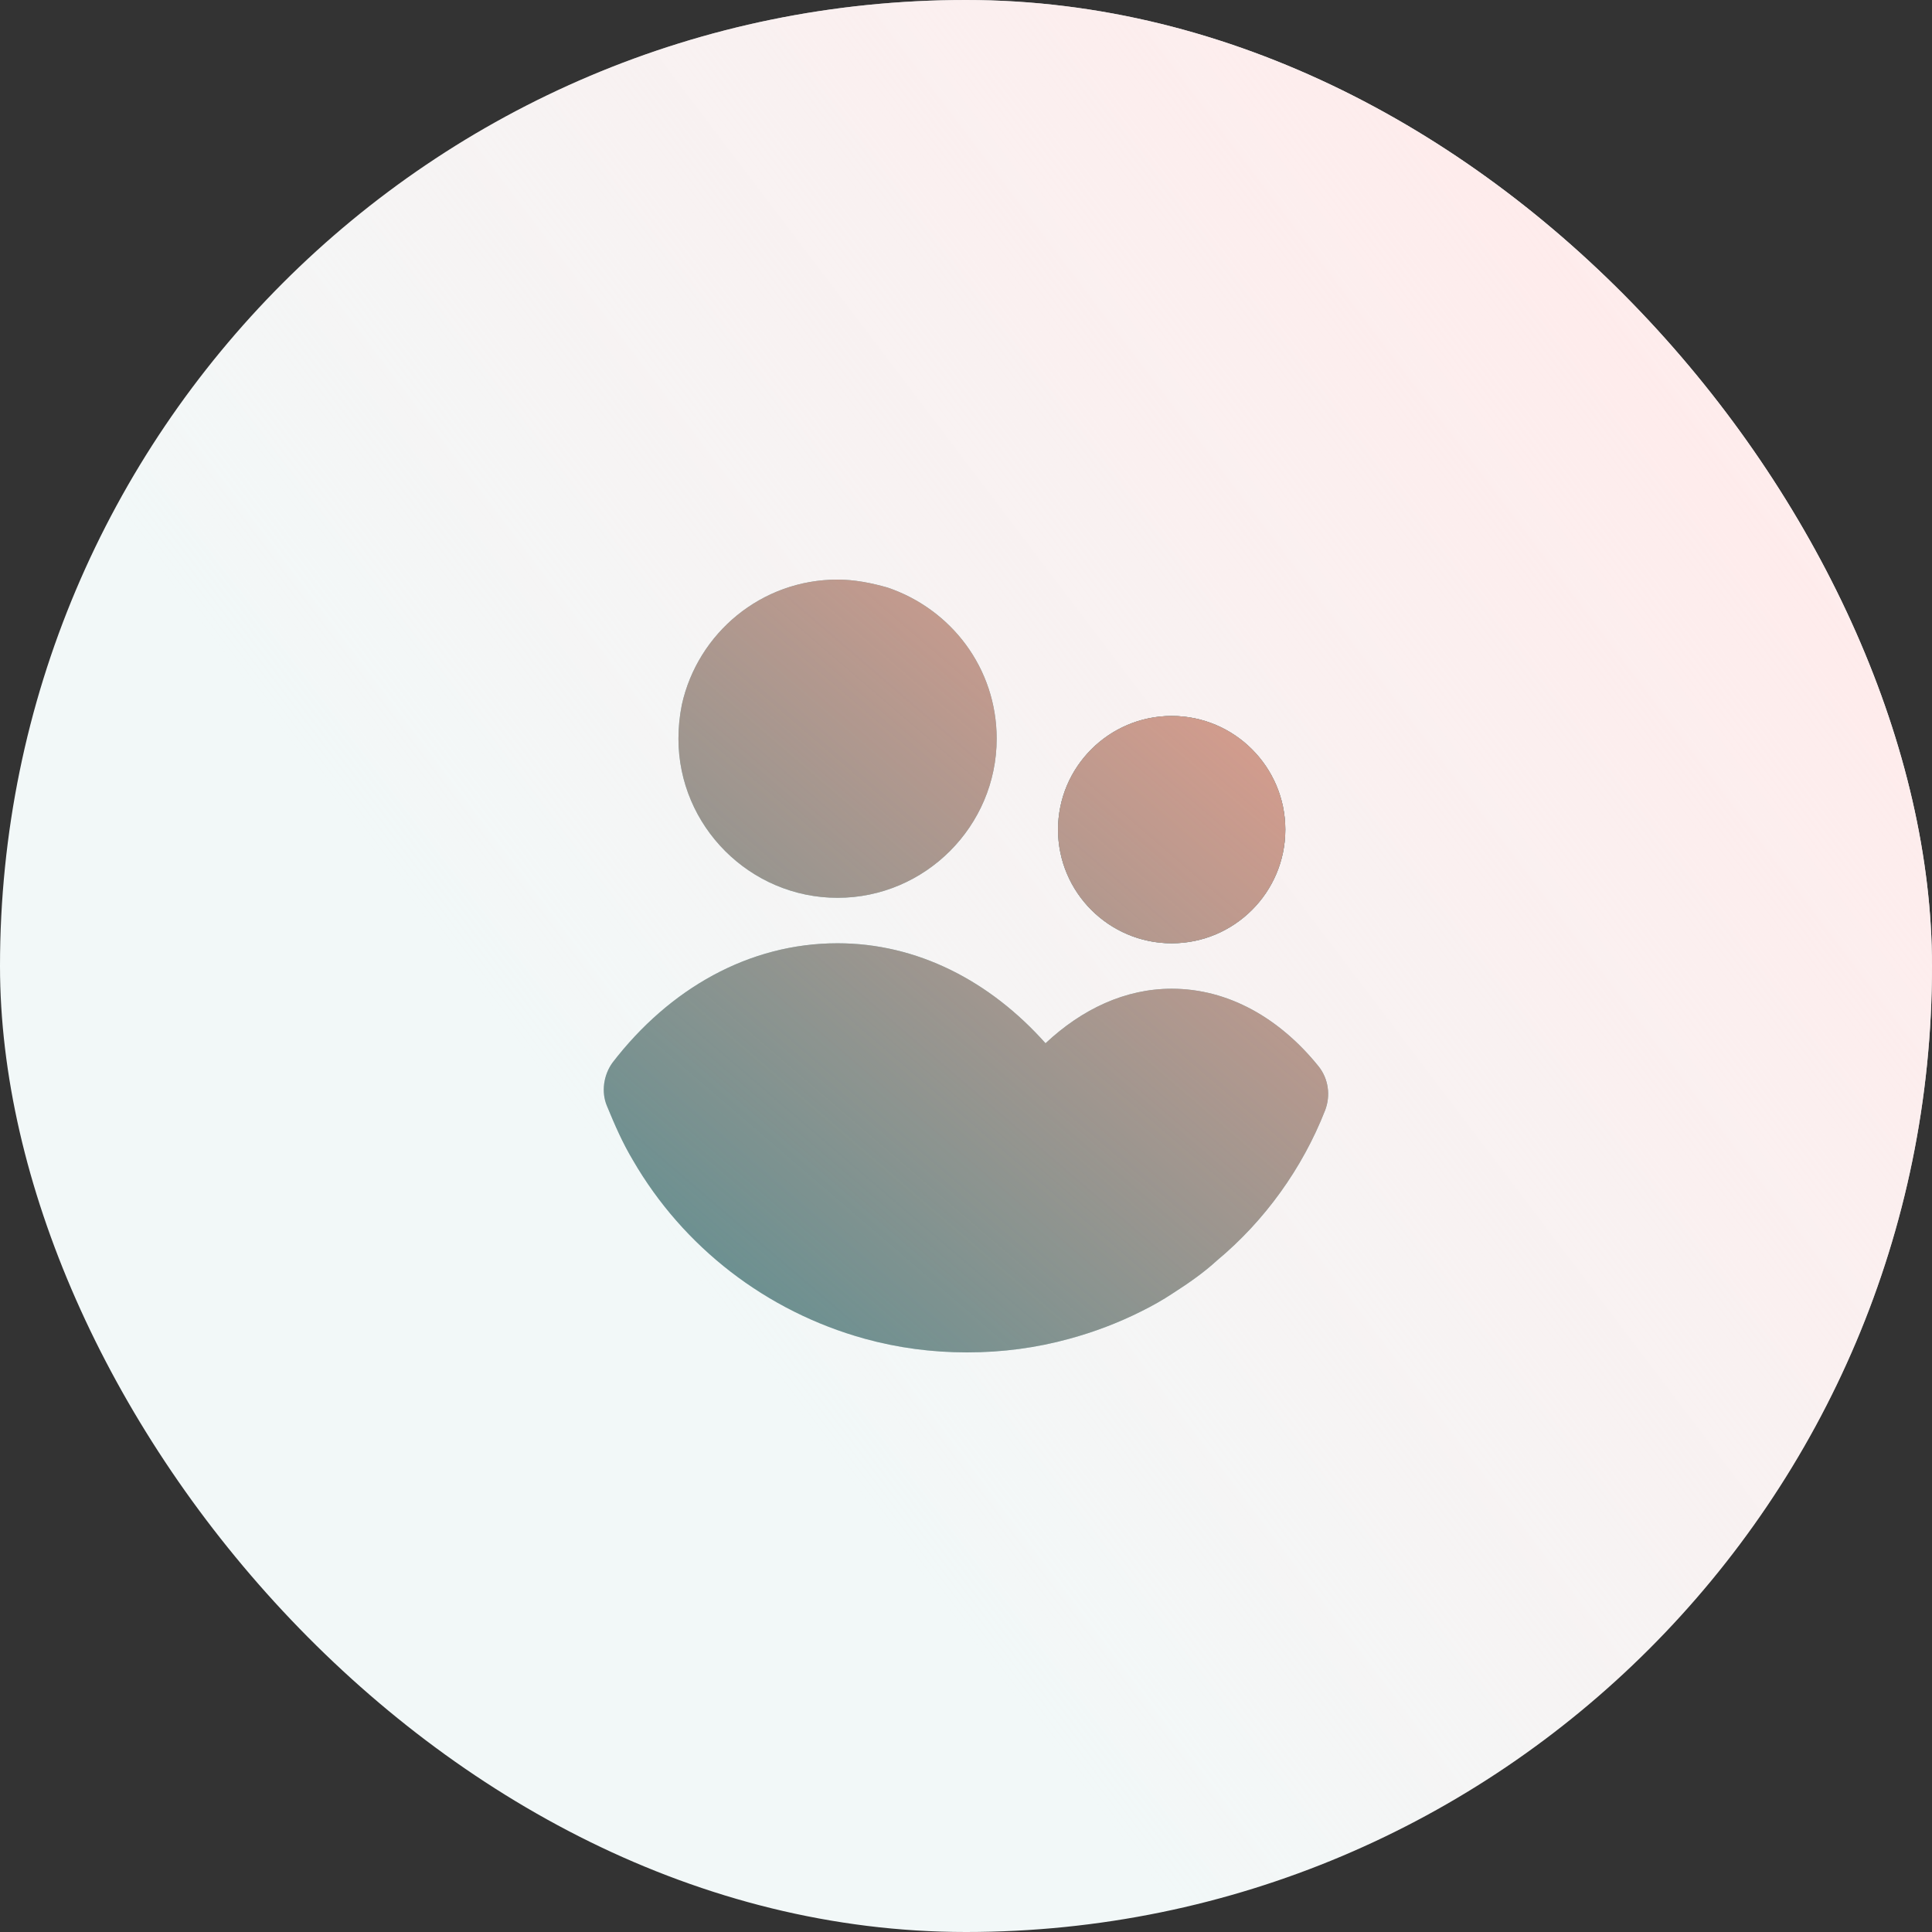
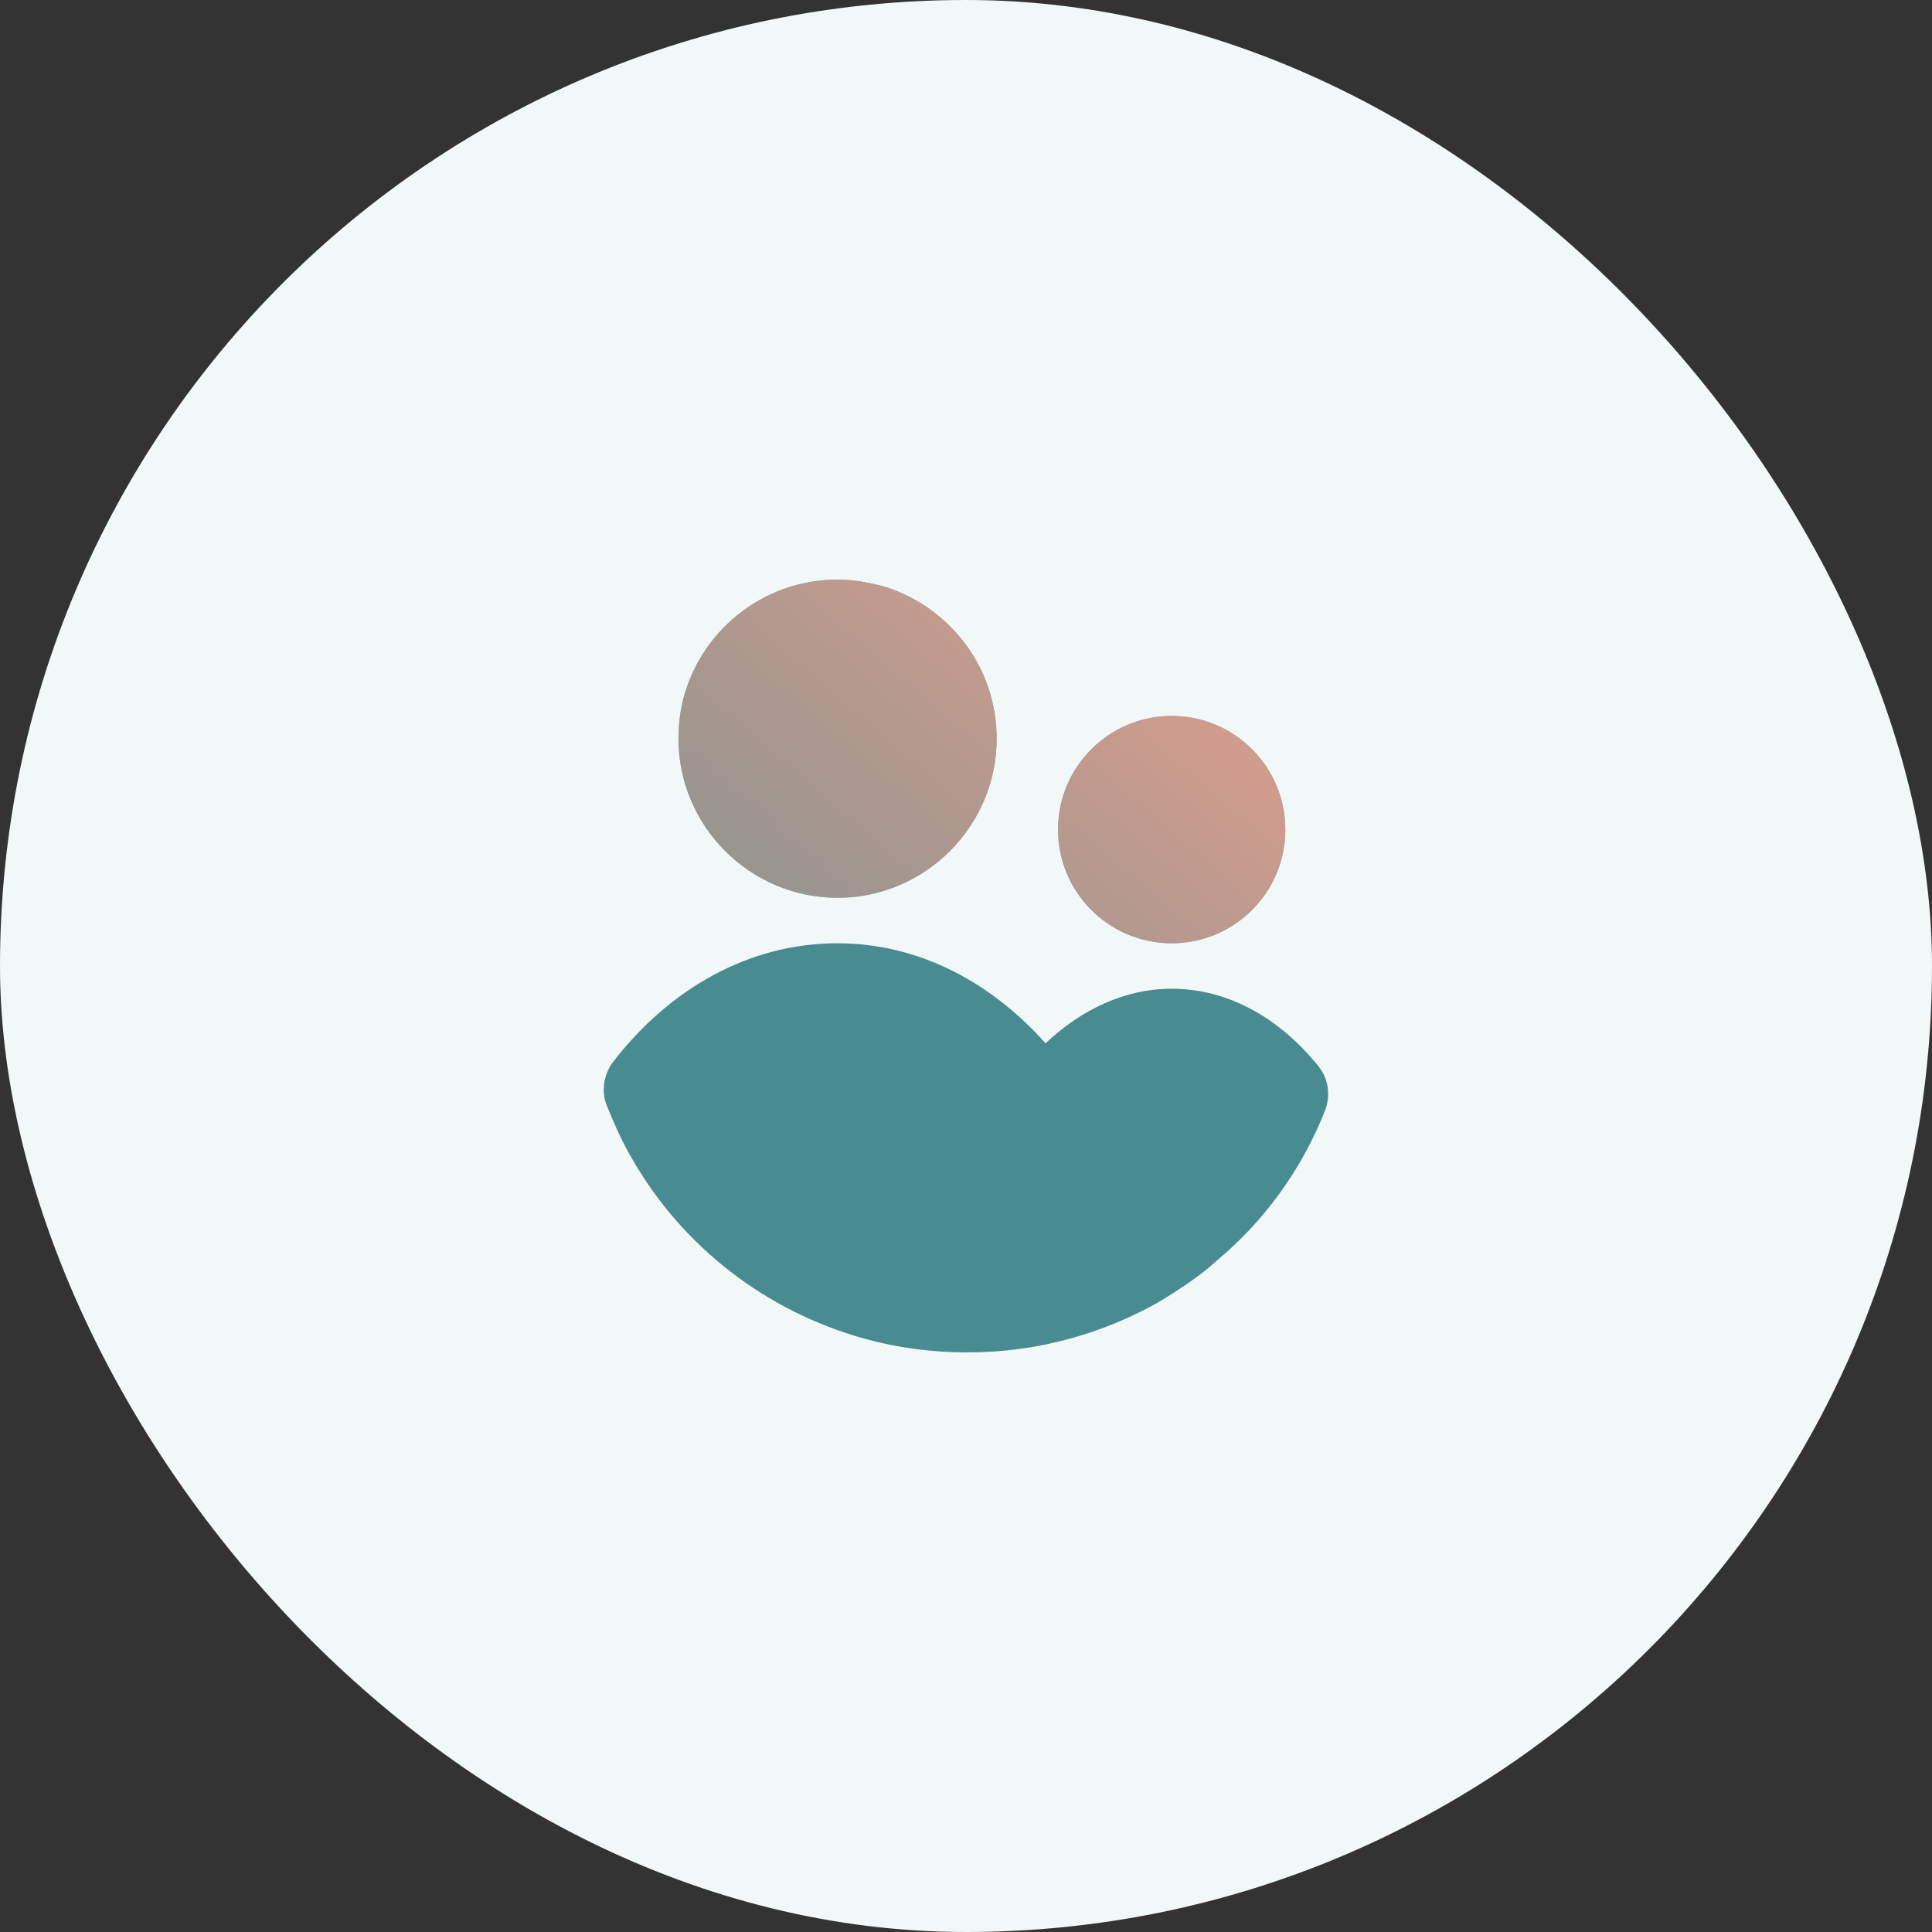
<svg xmlns="http://www.w3.org/2000/svg" width="140" height="140" viewBox="0 0 140 140" fill="none">
  <rect x="0" y="0" width="140" height="140" fill="#333333" stroke="none" />
  <rect width="140" height="140" rx="70" fill="#F2F8F8" />
-   <rect width="140" height="140" rx="70" fill="url(#paint0_linear_31363_35406)" />
-   <path d="M84.904 51.882C89.433 51.882 93.139 55.588 93.139 60.118C93.139 64.647 89.433 68.353 84.904 68.353C80.375 68.353 76.669 64.647 76.669 60.118C76.669 55.588 80.375 51.882 84.904 51.882Z" fill="#488C92" />
-   <path d="M84.904 51.882C89.433 51.882 93.139 55.588 93.139 60.118C93.139 64.647 89.433 68.353 84.904 68.353C80.375 68.353 76.669 64.647 76.669 60.118C76.669 55.588 80.375 51.882 84.904 51.882Z" fill="url(#paint1_linear_31363_35406)" />
  <path d="M84.904 71.647C81.528 71.647 78.398 73.129 75.763 75.6C71.728 71.071 66.457 68.353 60.692 68.353C54.269 68.353 48.504 71.647 44.386 77C43.728 77.906 43.563 79.141 43.975 80.129C44.551 81.529 45.128 82.847 45.869 84.082C49.492 90.341 55.504 95.035 62.669 97.012C65.057 97.671 67.528 98 70.081 98C72.633 98 75.104 97.671 77.492 97.012C79.304 96.518 81.033 95.859 82.68 95.035C83.504 94.624 84.245 94.212 84.986 93.718C86.139 92.977 87.21 92.235 88.198 91.329C91.657 88.447 94.375 84.659 96.022 80.459C96.433 79.388 96.269 78.153 95.528 77.247C92.728 73.788 89.022 71.647 84.904 71.647Z" fill="#488C92" />
-   <path d="M84.904 71.647C81.528 71.647 78.398 73.129 75.763 75.6C71.728 71.071 66.457 68.353 60.692 68.353C54.269 68.353 48.504 71.647 44.386 77C43.728 77.906 43.563 79.141 43.975 80.129C44.551 81.529 45.128 82.847 45.869 84.082C49.492 90.341 55.504 95.035 62.669 97.012C65.057 97.671 67.528 98 70.081 98C72.633 98 75.104 97.671 77.492 97.012C79.304 96.518 81.033 95.859 82.68 95.035C83.504 94.624 84.245 94.212 84.986 93.718C86.139 92.977 87.21 92.235 88.198 91.329C91.657 88.447 94.375 84.659 96.022 80.459C96.433 79.388 96.269 78.153 95.528 77.247C92.728 73.788 89.022 71.647 84.904 71.647Z" fill="url(#paint2_linear_31363_35406)" />
  <path d="M84.904 68.353C89.452 68.353 93.139 64.666 93.139 60.118C93.139 55.569 89.452 51.882 84.904 51.882C80.356 51.882 76.669 55.569 76.669 60.118C76.669 64.666 80.356 68.353 84.904 68.353Z" fill="#488C92" />
  <path d="M84.904 68.353C89.452 68.353 93.139 64.666 93.139 60.118C93.139 55.569 89.452 51.882 84.904 51.882C80.356 51.882 76.669 55.569 76.669 60.118C76.669 64.666 80.356 68.353 84.904 68.353Z" fill="url(#paint3_linear_31363_35406)" />
  <path d="M60.692 65.059C67.033 65.059 72.222 59.871 72.222 53.529C72.222 48.423 68.928 44.141 64.316 42.577C63.163 42.247 61.928 42 60.692 42C55.175 42 50.563 45.871 49.41 51.059C49.245 51.882 49.163 52.706 49.163 53.529C49.163 59.871 54.351 65.059 60.692 65.059Z" fill="#488C92" />
  <path d="M60.692 65.059C67.033 65.059 72.222 59.871 72.222 53.529C72.222 48.423 68.928 44.141 64.316 42.577C63.163 42.247 61.928 42 60.692 42C55.175 42 50.563 45.871 49.41 51.059C49.245 51.882 49.163 52.706 49.163 53.529C49.163 59.871 54.351 65.059 60.692 65.059Z" fill="url(#paint4_linear_31363_35406)" />
  <defs>
    <linearGradient id="paint0_linear_31363_35406" x1="109.014" y1="-0.007" x2="-2.454" y2="84.488" gradientUnits="userSpaceOnUse">
      <stop stop-color="#FFEBEB" />
      <stop offset="0.734" stop-color="#FFEBEB" stop-opacity="0" />
    </linearGradient>
    <linearGradient id="paint1_linear_31363_35406" x1="33.044" y1="100.975" x2="92.96" y2="31.134" gradientUnits="userSpaceOnUse">
      <stop stop-color="#F5A08C" stop-opacity="0" />
      <stop offset="1" stop-color="#F5A08C" />
    </linearGradient>
    <linearGradient id="paint2_linear_31363_35406" x1="33.044" y1="100.975" x2="92.96" y2="31.134" gradientUnits="userSpaceOnUse">
      <stop stop-color="#F5A08C" stop-opacity="0" />
      <stop offset="1" stop-color="#F5A08C" />
    </linearGradient>
    <linearGradient id="paint3_linear_31363_35406" x1="33.044" y1="100.975" x2="92.96" y2="31.134" gradientUnits="userSpaceOnUse">
      <stop stop-color="#F5A08C" stop-opacity="0" />
      <stop offset="1" stop-color="#F5A08C" />
    </linearGradient>
    <linearGradient id="paint4_linear_31363_35406" x1="33.044" y1="100.975" x2="92.96" y2="31.134" gradientUnits="userSpaceOnUse">
      <stop stop-color="#F5A08C" stop-opacity="0" />
      <stop offset="1" stop-color="#F5A08C" />
    </linearGradient>
  </defs>
</svg>